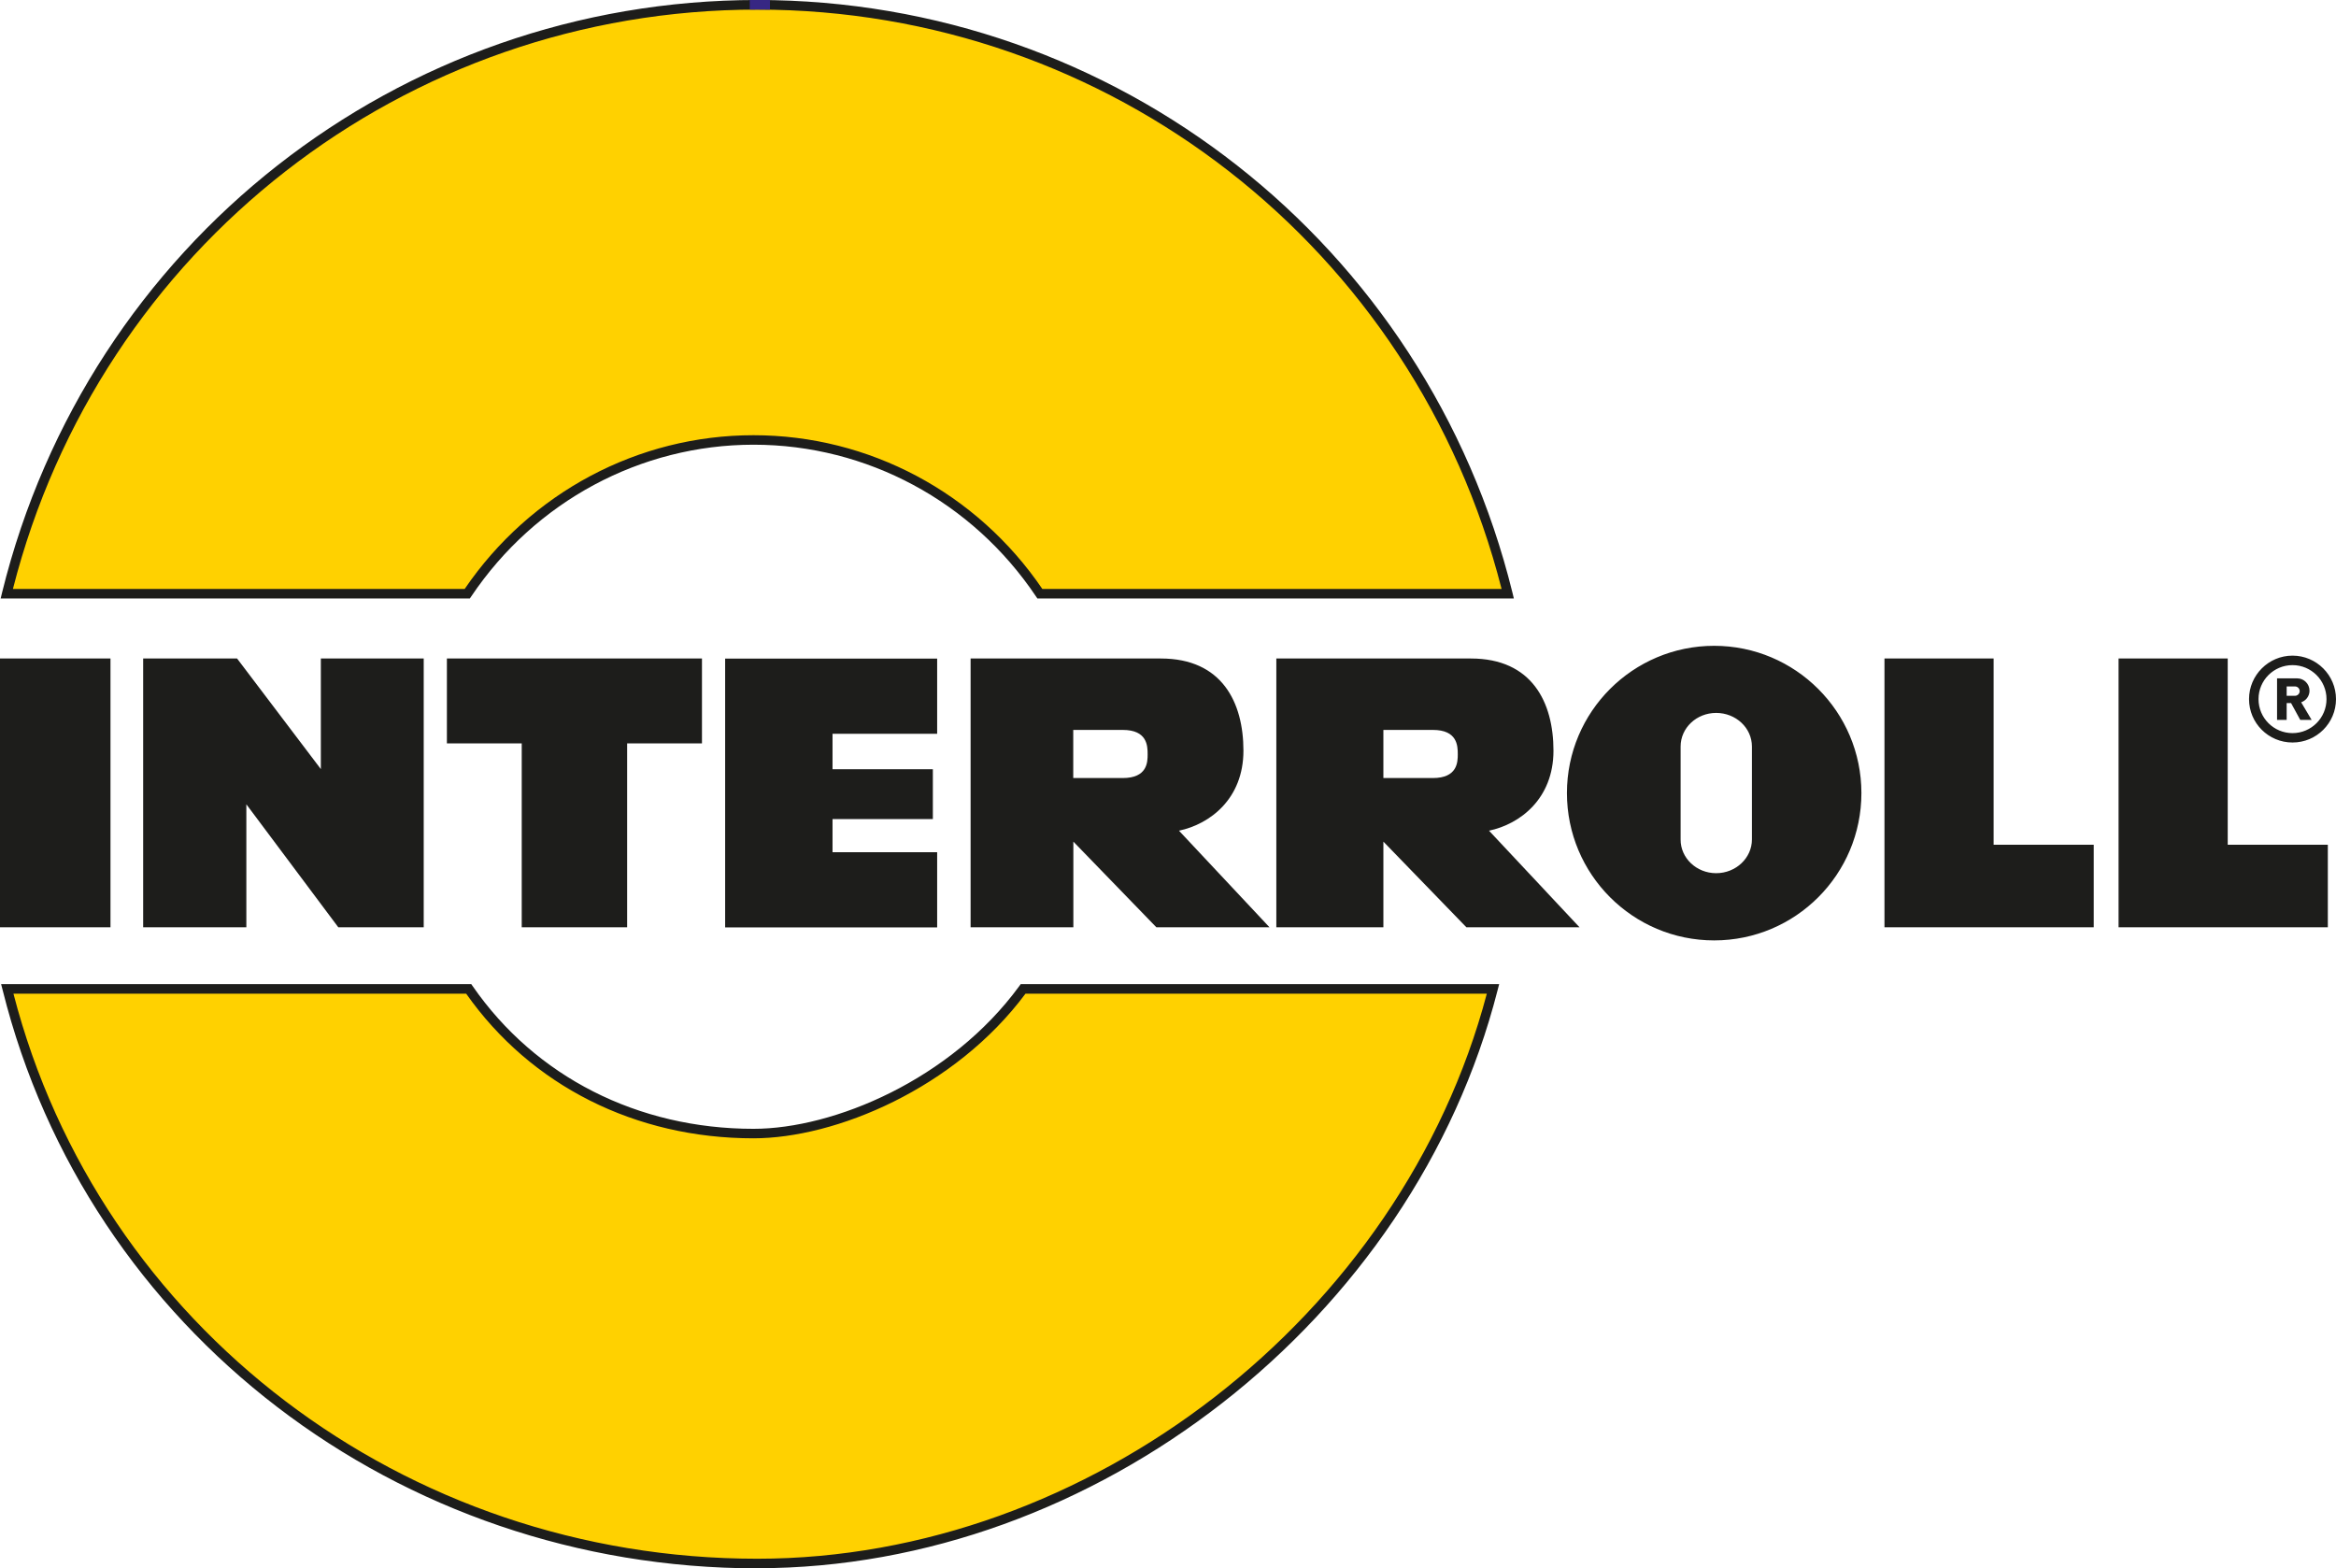
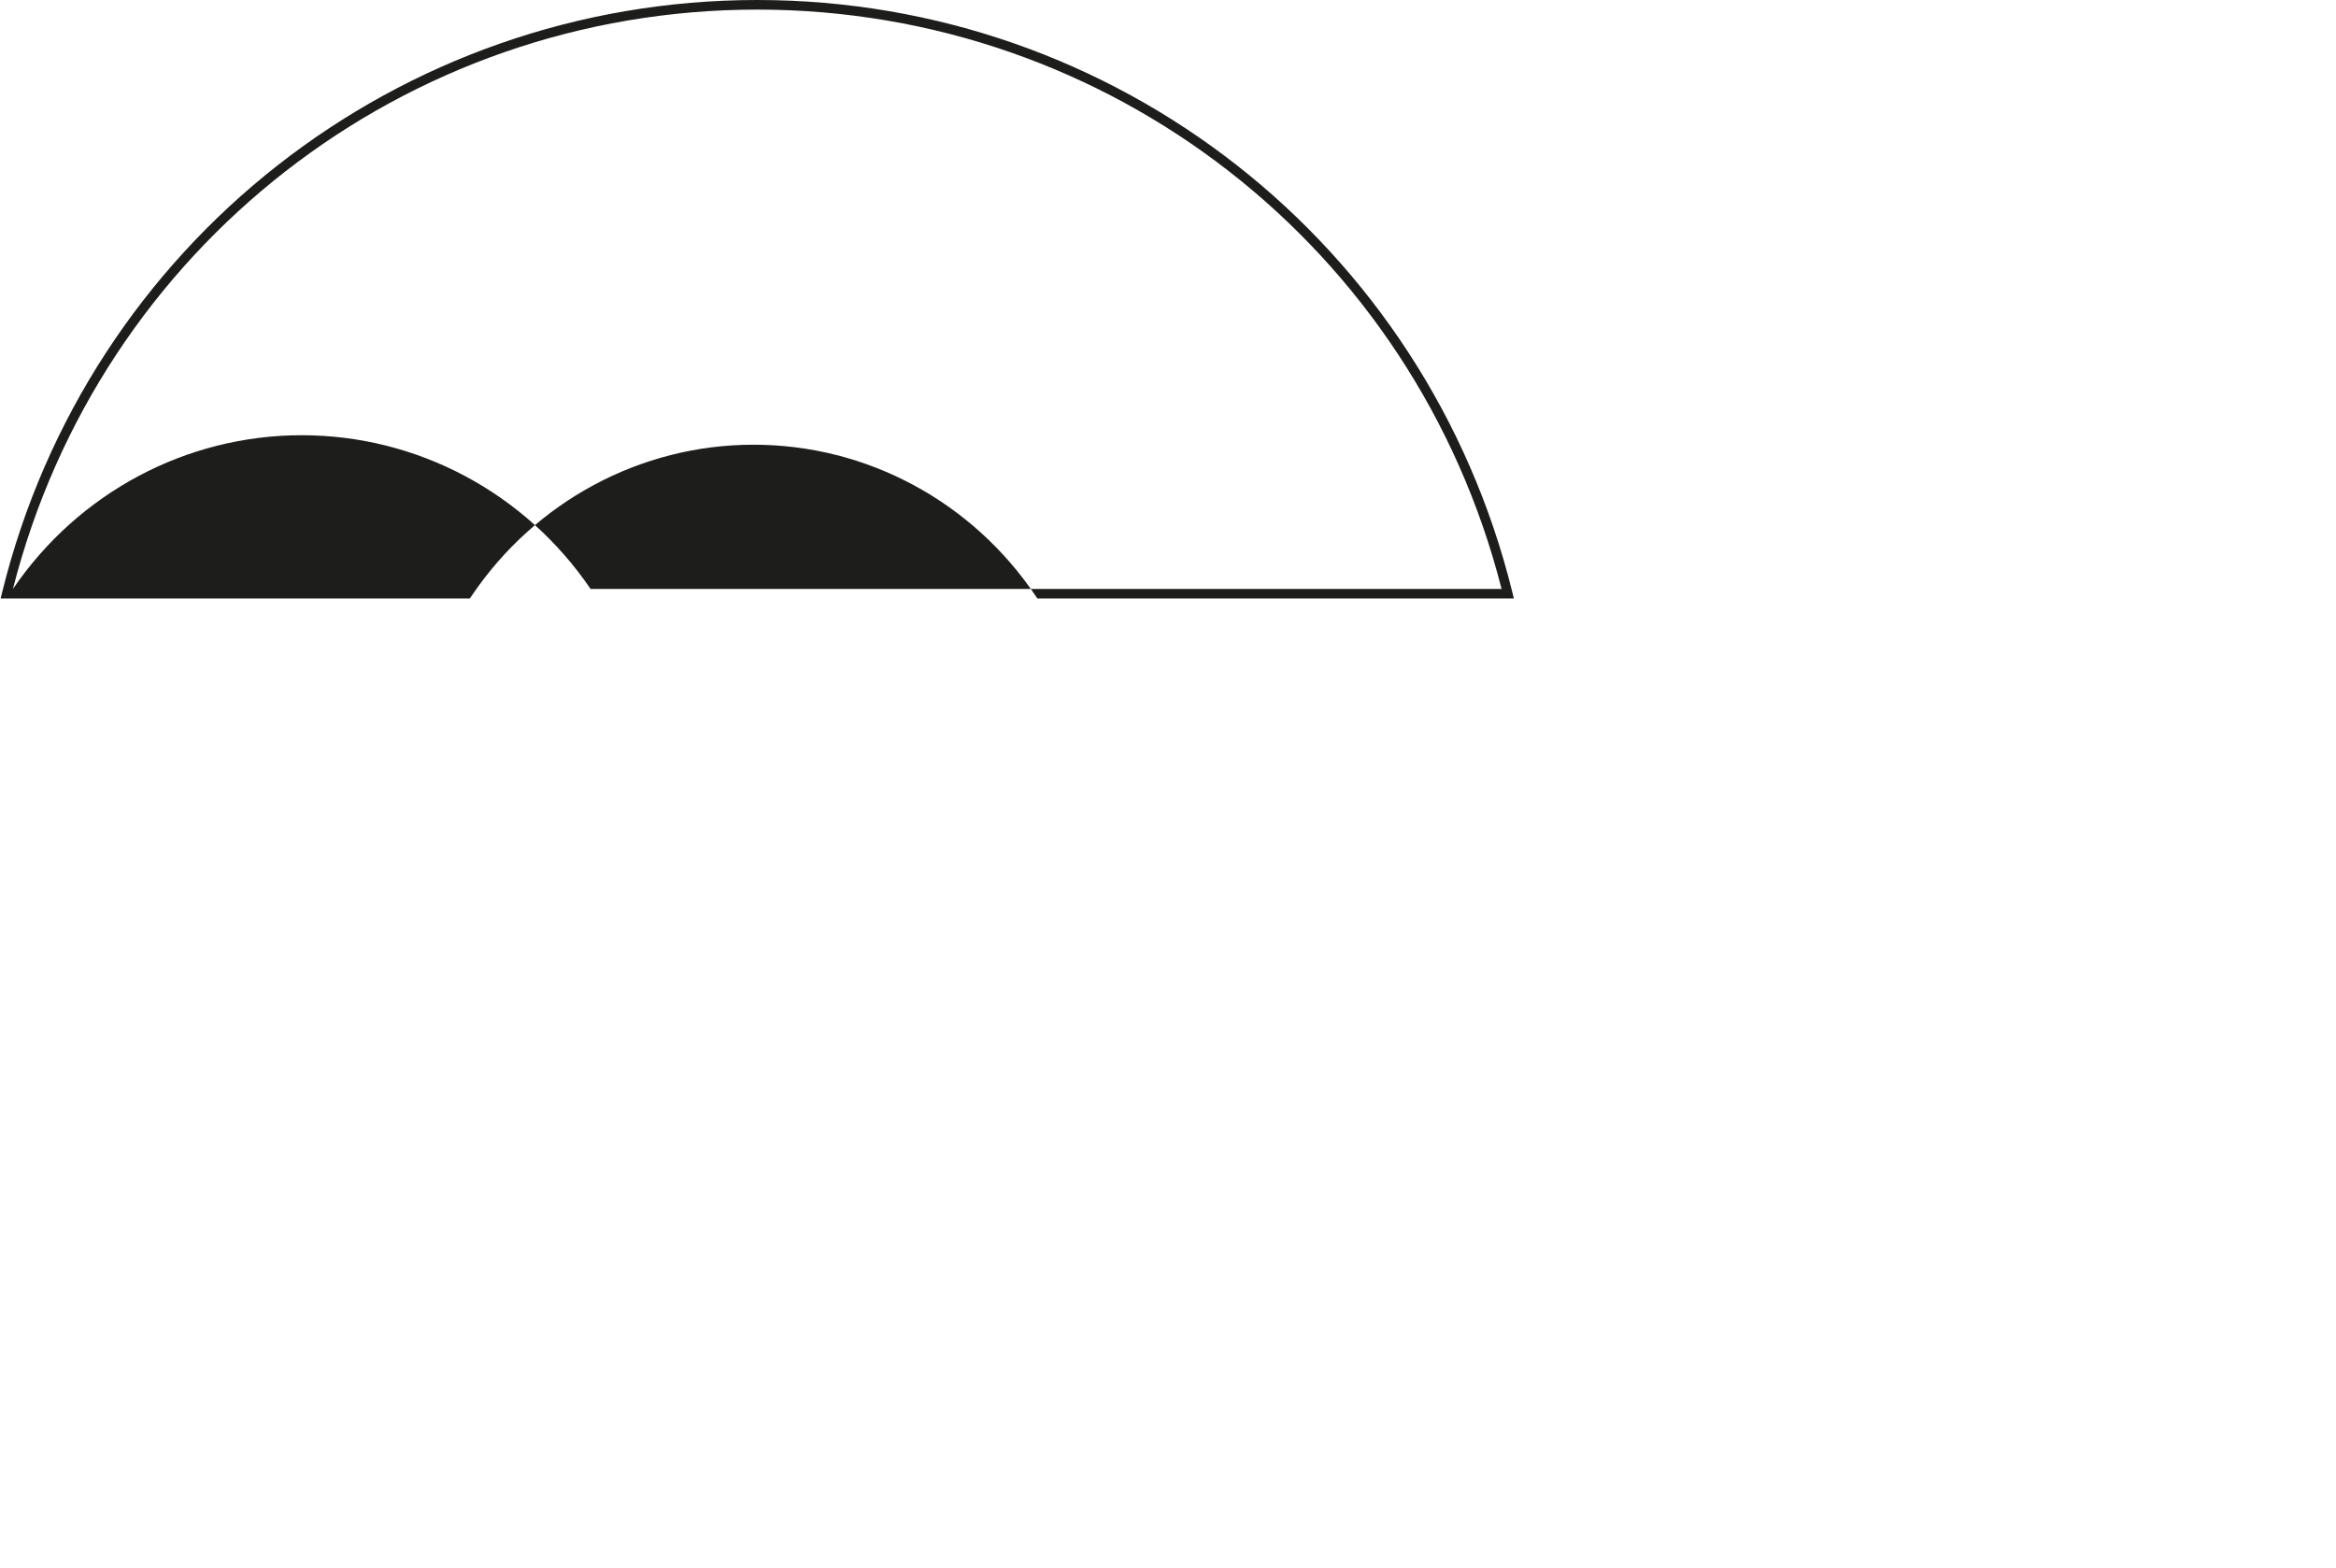
<svg xmlns="http://www.w3.org/2000/svg" id="Layout" viewBox="0 0 211.65 142.09">
  <defs>
    <style>
      .cls-1 {
        fill: #ffd100;
      }

      .cls-2 {
        fill: #1d1d1b;
      }

      .cls-3 {
        fill: #372783;
      }
    </style>
  </defs>
-   <path class="cls-1" d="M92.7,89.6c-5.95,8.14-16.45,13.1-24.43,13.1-10.76,0-20.16-4.97-25.8-13.1H.66c7.61,30.47,35.11,52.06,67.95,52.06,29.42,0,58.9-21.59,66.66-52.06h-42.57Z" />
-   <path class="cls-1" d="M42.33,53.79c5.62-8.37,15.1-13.93,25.94-13.93s20.33,5.56,25.94,13.93h42.4C129.06,23.16,101.51.44,68.61.44S8.16,23.16.61,53.79h41.72Z" />
-   <path class="cls-2" d="M158.73,76.06v-8.43c0-1.69-1.46-3.04-3.24-3.04s-3.22,1.36-3.22,3.04v8.43c-.01,1.68,1.44,3.05,3.22,3.05s3.24-1.37,3.24-3.05M132.08,68.33c0-.77-.04-2.2-2.26-2.2h-4.48v4.36h4.48c2.22,0,2.26-1.43,2.26-2.15M103.98,68.33c0-.77-.04-2.2-2.26-2.2h-4.48v4.36h4.48c2.23,0,2.26-1.43,2.26-2.15M208.36,62.62c0-.24-.19-.43-.43-.43h-.75v.85h.75c.23,0,.43-.19.43-.42M208.49,63.62l.95,1.6h-1.03l-.83-1.52h-.4v1.52h-.87v-3.76h1.83c.61,0,1.11.5,1.11,1.12,0,.49-.32.9-.76,1.05M210.79,63.34c0-1.7-1.38-3.08-3.08-3.08s-3.08,1.37-3.08,3.08,1.38,3.08,3.08,3.08,3.08-1.38,3.08-3.08M211.65,63.34c0,2.17-1.76,3.93-3.94,3.93s-3.94-1.76-3.94-3.93,1.77-3.94,3.94-3.94,3.94,1.77,3.94,3.94M168.65,71.85c0,7.37-5.97,13.35-13.34,13.35s-13.34-5.98-13.34-13.35,5.98-13.34,13.34-13.34,13.34,5.98,13.34,13.34M125.33,84.01h-9.69v-24.35h17.63c5.54,0,7.48,3.98,7.48,8.35s-3.04,6.66-5.84,7.25l8.2,8.75h-10.25l-7.52-7.76v7.76ZM97.24,84.01h-9.3v-24.35h17.24c5.54,0,7.48,3.98,7.48,8.35s-3.04,6.66-5.84,7.25l8.2,8.75h-10.25l-7.52-7.76v7.76ZM84.91,66.47v-6.8h-19.21s0,0,0,0v24.35h19.21v-6.81h-9.48v-3h9.09v-4.52h-9.09v-3.21h9.48ZM63.6,59.66h-23.11v7.69h6.78v16.66h9.55v-16.66h6.78v-7.69ZM201.84,76.53v-16.87h-9.89v24.35h18.96v-7.48h-9.07ZM180.63,76.53v-16.87h-9.89v24.35h18.96v-7.48h-9.07ZM38.39,84.01v-24.35h-9.32v10.02l-7.59-10.02h-8.51v24.35h9.35v-11.14l8.33,11.14h7.74ZM0,59.66h10.01v24.35H0v-24.35Z" />
-   <path class="cls-2" d="M68.61,142.09C36.06,142.09,7.94,120.55.24,89.7l-.14-.54h42.6l.13.19c5.69,8.21,14.96,12.92,25.44,12.92,7.27,0,17.87-4.44,24.08-12.93l.13-.18h43.35l-.14.54c-7.62,29.86-36.46,52.38-67.09,52.38ZM1.22,90.03c7.8,30.17,35.43,51.19,67.39,51.19,30.06,0,58.38-21.97,66.1-51.19h-41.8c-6.4,8.6-17.22,13.1-24.65,13.1-10.69,0-20.16-4.77-26.02-13.1H1.22Z" />
-   <path class="cls-2" d="M137.17,54.22h-43.18l-.13-.19c-5.77-8.6-15.33-13.74-25.58-13.74s-19.8,5.14-25.58,13.74l-.13.19H.06l.13-.54C7.98,22.08,36.12,0,68.61,0s60.63,22.07,68.42,53.68l.13.54ZM94.44,53.36h41.61C128.17,22.42,100.52.87,68.61.87S9.05,22.42,1.17,53.36h40.93c5.95-8.73,15.71-13.93,26.17-13.93s20.23,5.2,26.17,13.93Z" />
-   <rect class="cls-3" x="67.93" width="1.83" height=".87" />
+   <path class="cls-2" d="M137.17,54.22h-43.18l-.13-.19c-5.77-8.6-15.33-13.74-25.58-13.74s-19.8,5.14-25.58,13.74l-.13.19H.06l.13-.54C7.98,22.08,36.12,0,68.61,0s60.63,22.07,68.42,53.68l.13.54ZM94.44,53.36h41.61C128.17,22.42,100.52.87,68.61.87S9.05,22.42,1.17,53.36c5.95-8.73,15.71-13.93,26.17-13.93s20.23,5.2,26.17,13.93Z" />
</svg>